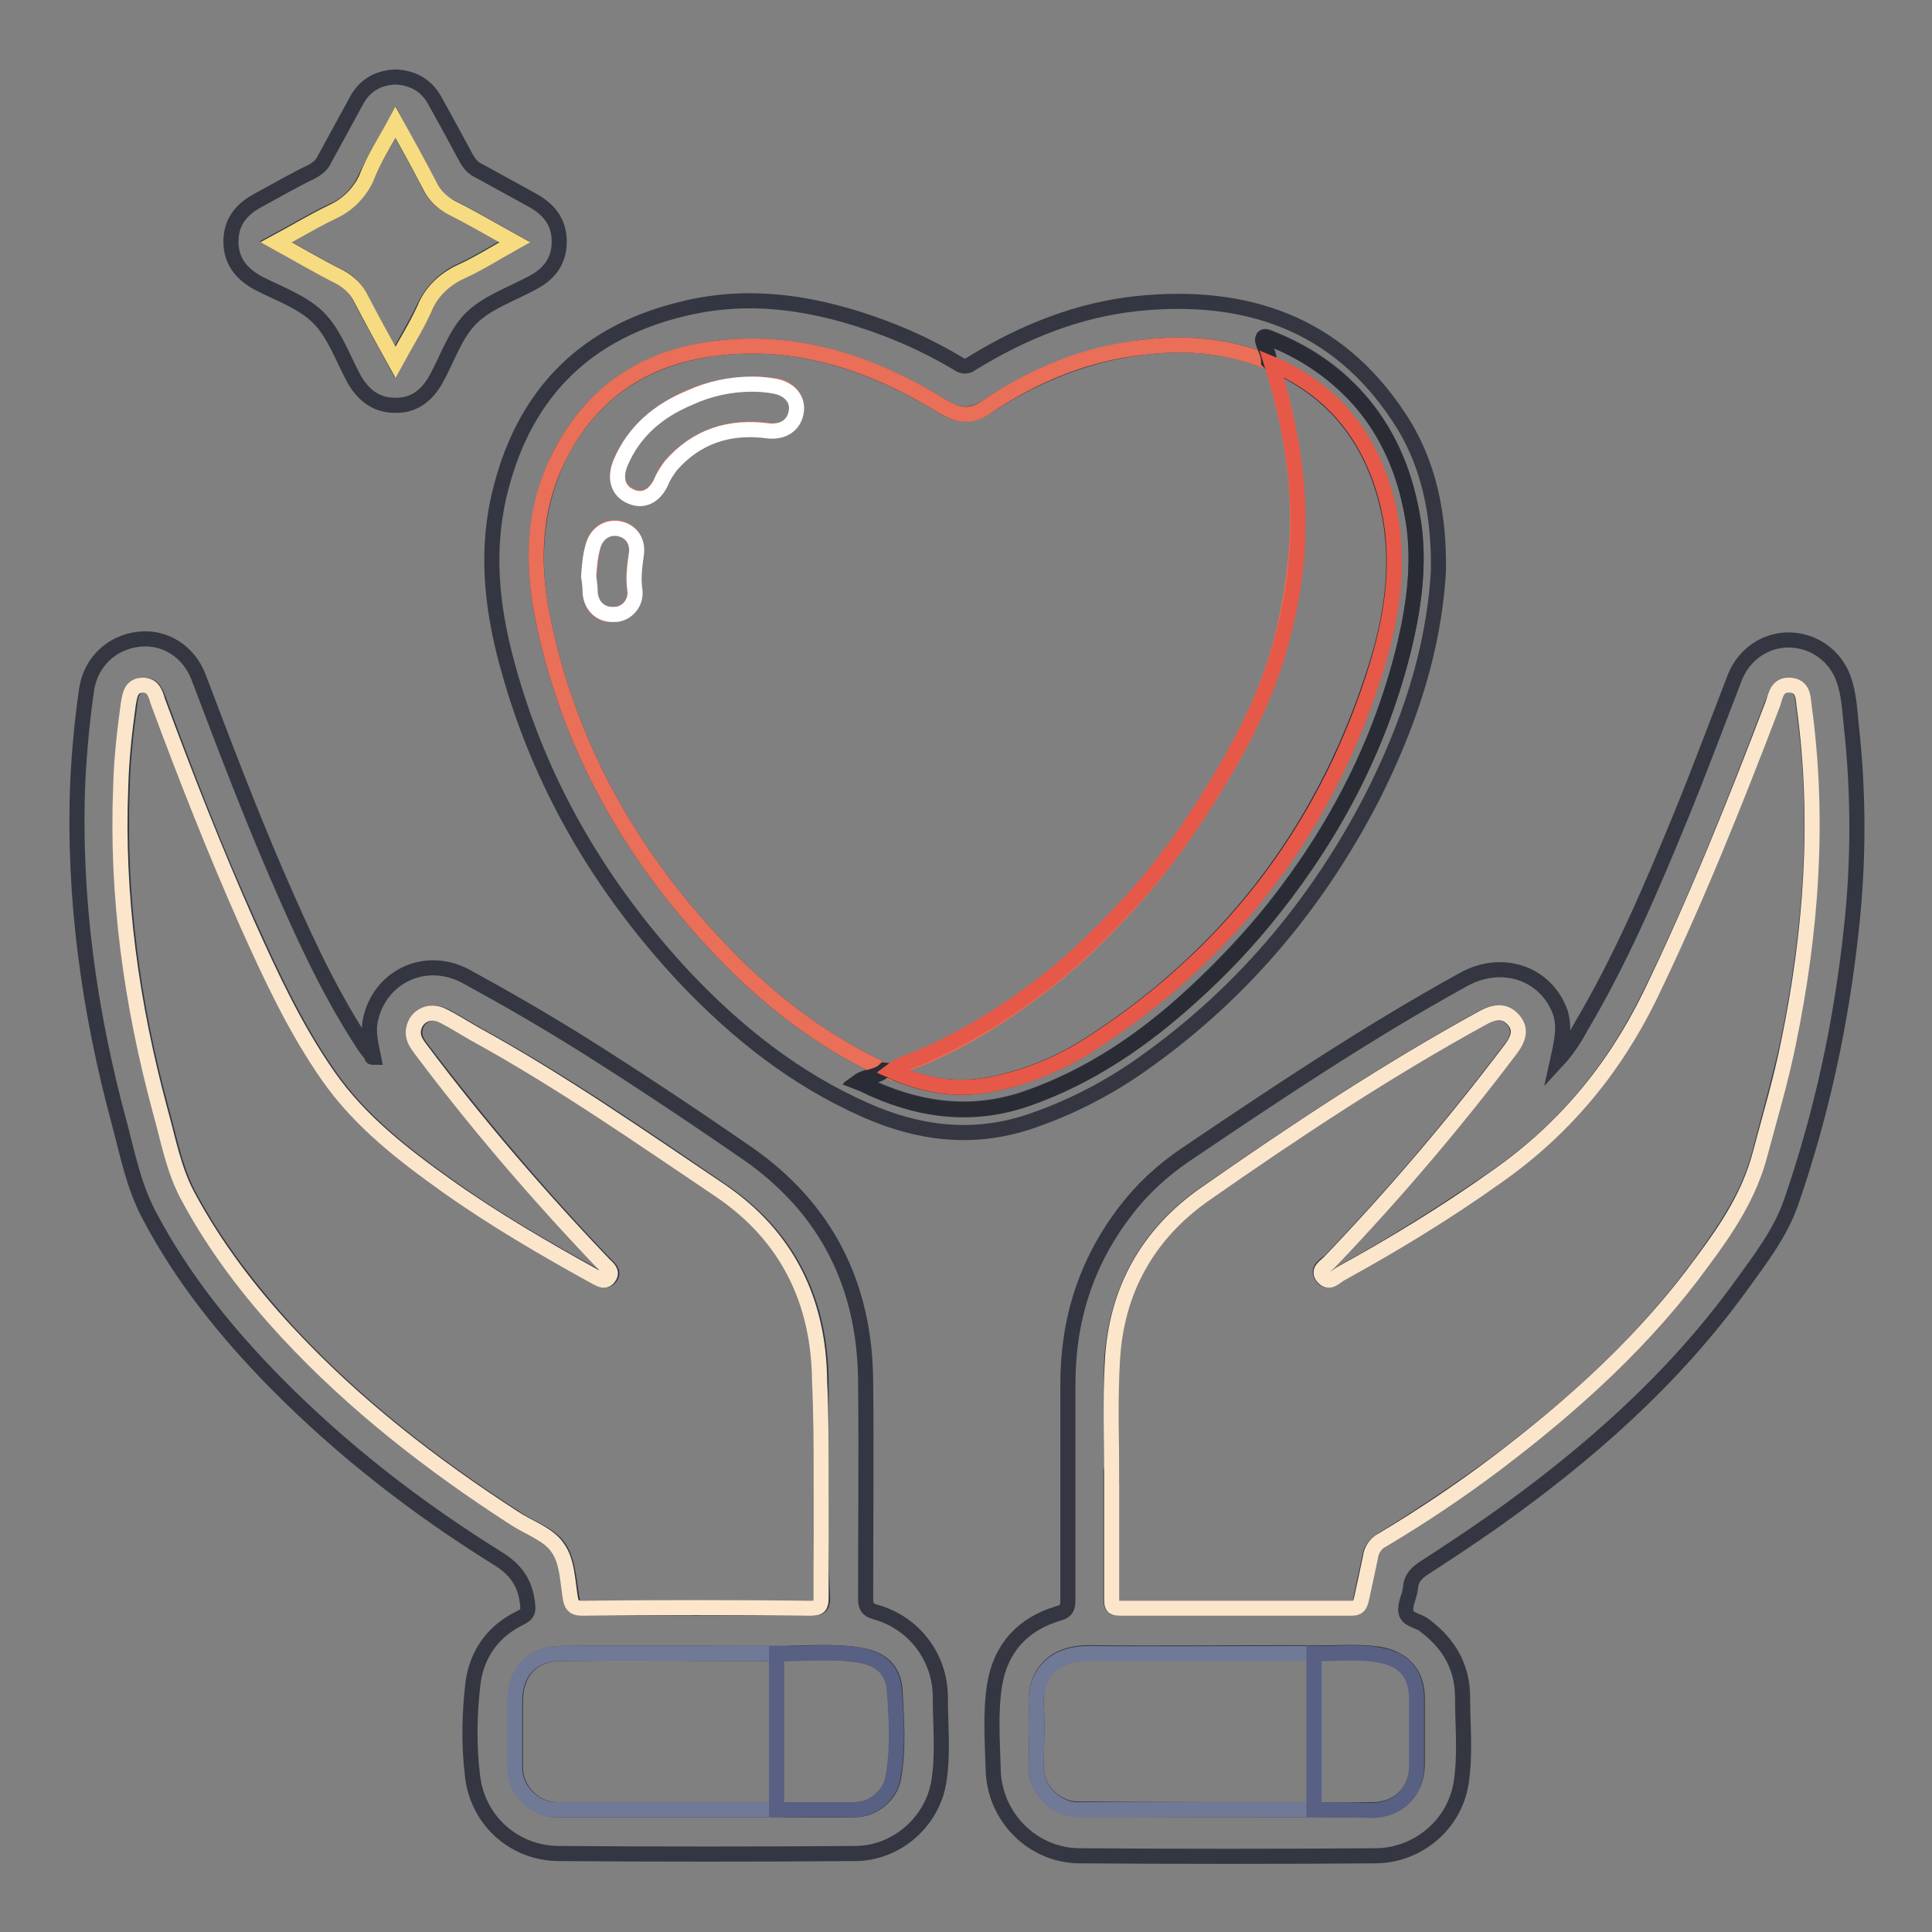
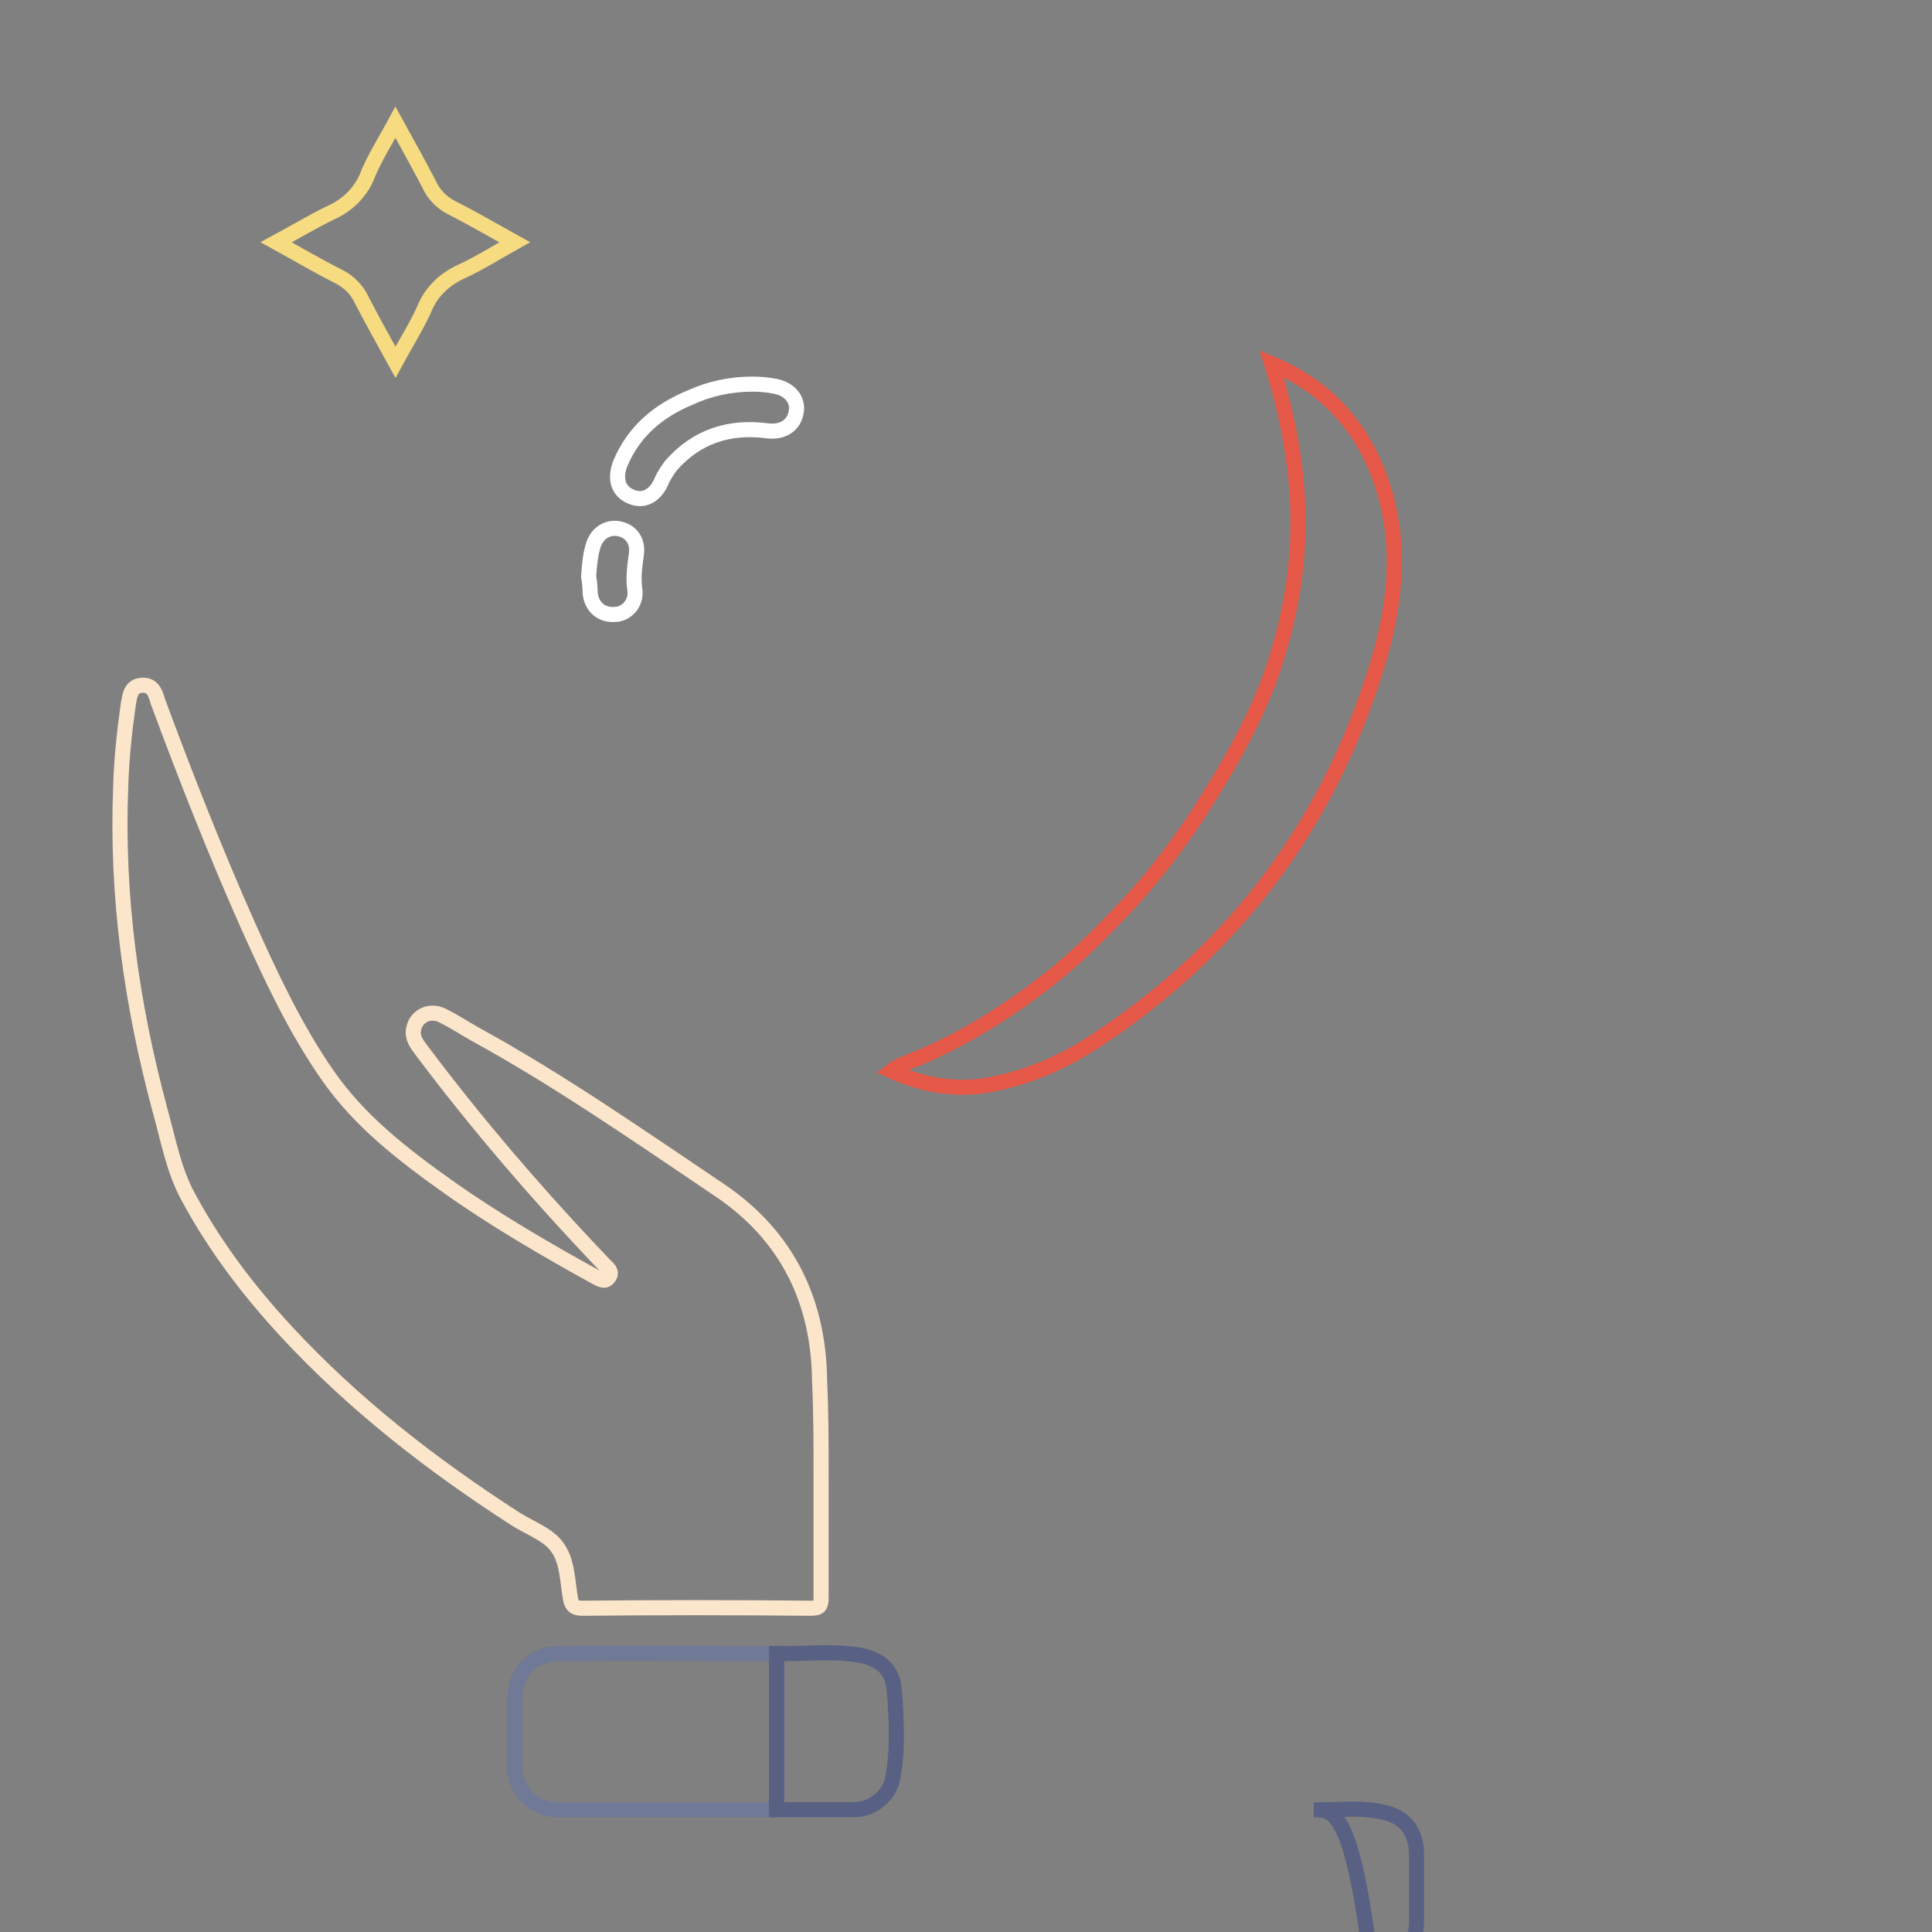
<svg xmlns="http://www.w3.org/2000/svg" version="1.1" x="0px" y="0px" viewBox="0 0 256 256" enable-background="new 0 0 256 256" xml:space="preserve">
  <rect x="0" y="0" width="256" height="256" fill="#808080" stroke="none" />
  <g>
-     <path stroke-width="2" fill-opacity="0" stroke="#343741" d="M49.5,140.1c-0.3-1.5-0.7-3-0.5-4.5c1-6.1,7.3-9.2,12.8-6.2c5.3,2.9,10.5,5.9,15.6,9.1 c7.3,4.6,14.5,9.4,21.6,14.3c10.5,7.3,15.6,17.5,15.7,30.2c0.1,9.6,0,19.2,0,28.8c0,1,0.2,1.5,1.3,1.8c5.1,1.4,8.6,6,8.6,11.3 c0,3.7,0.4,7.5-0.2,11.2c-0.9,5.4-5.7,9.5-11.1,9.5c-13.1,0.1-26.3,0.1-39.4,0c-5.9-0.1-10.7-4.5-11.3-10.4 c-0.5-4.1-0.4-8.3,0.1-12.4c0.6-3.9,2.8-6.8,6.4-8.5c0.9-0.5,0.9-0.9,0.8-1.8c-0.3-2.8-1.6-4.6-4.1-6.1 c-10.6-6.6-20.4-14.2-29.2-23.1c-6.6-6.7-12.5-14-16.9-22.4c-2-3.8-2.8-8-3.9-12.1c-4-14.8-6.1-29.8-5.5-45.1 c0.2-4.2,0.6-8.4,1.2-12.5c0.6-3.5,3.3-6.1,6.9-6.5c3.4-0.4,6.6,1.6,7.9,5c3.3,8.7,6.6,17.4,10.3,26c3.3,7.6,6.7,15.2,11.3,22.3 c0.4,0.7,0.9,1.3,1.4,1.9C49.2,140.1,49.3,140.1,49.5,140.1z M102.9,239.8c3.5,0,6.9,0.1,10.4,0c2.4,0,4.7-1.9,5.1-4.2 c0.7-3.9,0.4-7.8,0.2-11.6c-0.2-2.8-1.8-4.2-4.7-4.7c-3.6-0.6-7.3-0.2-10.9-0.2c-9.5,0-19.1-0.1-28.6,0c-3.9,0-6.1,2.5-6.1,6.3 c0,3,0,5.9,0,8.9c0,2.9,2.6,5.5,5.5,5.5C83.5,239.8,93.2,239.8,102.9,239.8L102.9,239.8z M108.8,195.7c0-4.3,0-8.5,0-12.7 c-0.1-10.6-4.3-19.2-13.1-25.2C85,150.5,74.4,143.2,63.1,137c-1.4-0.8-2.8-1.7-4.2-2.4c-1.7-0.9-3.6,0-3.9,1.8 c-0.2,1.1,0.4,1.9,1,2.7c7.6,10,15.7,19.5,24.3,28.5c0.4,0.4,1.1,0.9,0.6,1.6c-0.6,0.8-1.2,0.3-1.8,0c-6.7-3.7-13.3-7.5-19.6-12 c-5.9-4.2-11.6-8.6-15.8-14.6c-4.4-6.3-7.6-13.2-10.7-20.1c-4.4-9.7-8.2-19.6-11.9-29.6c-0.4-1-0.7-2.2-2.1-2.1 c-1.5,0.1-1.7,1.4-1.8,2.5c-0.5,3.6-0.9,7.2-1,10.8c-0.6,14.6,1.4,29,5.2,43c1.1,3.9,1.8,8,3.8,11.6c3.5,6.5,8,12.3,13,17.8 c8.9,9.6,19.2,17.6,30.2,24.7c1.9,1.3,4.5,2.1,5.7,3.9c1.2,1.8,1.3,4.5,1.7,6.8c0.2,1,0.6,1.2,1.6,1.2c10.1,0,20.2,0,30.2,0 c1.2,0,1.4-0.4,1.4-1.4C108.7,206.4,108.8,201,108.8,195.7L108.8,195.7z M206.4,140.5c1.2-1.3,2.2-2.8,3-4.3 c5.3-8.9,9.4-18.5,13.3-28c2.5-6.1,4.8-12.3,7.2-18.5c1.2-3,4.1-5,7.3-4.9c3.2,0.1,6,2.1,7.1,5.2c0.7,2,0.8,4.1,1,6.1 c1,9,1,18.1,0,27.1c-1.3,12.2-3.9,24.3-7.9,35.9c-1.4,4.2-4.2,7.8-6.8,11.4c-9,12.4-20.3,22.3-32.7,31.1c-3,2.1-6,4.1-9.1,6.1 c-1.1,0.7-1.8,1.4-1.9,2.7c-0.1,1.1-0.8,2.2-0.6,3.2c0.2,1.1,1.7,1.1,2.5,1.8c3.2,2.4,5,5.5,5,9.5c0,3.8,0.4,7.6-0.2,11.4 c-0.9,5.5-5.7,9.5-11.2,9.6c-13.1,0.1-26.2,0.1-39.3,0c-6.3,0-11.4-5.2-11.5-11.5c-0.1-3.7-0.4-7.5,0.2-11.2c0.8-4.8,3.7-8,8.4-9.4 c1.2-0.3,1.3-0.9,1.3-1.8c0-9.5,0-19.1,0-28.6c0-8.5,2.4-16.1,7.6-22.9c2.2-2.9,4.9-5.4,8-7.5c12-8.1,24.1-16.2,36.8-23.2 c5.2-2.9,11.1-0.8,12.9,4.5C207.2,135.9,207.2,136.9,206.4,140.5L206.4,140.5z M174.1,239.8c2.6,0,5.1,0,7.7,0c3.5,0,5.9-2.4,6-5.9 c0-3,0-5.9,0-8.9c0-3-1.6-5-4.5-5.7c-3-0.6-6.1-0.2-9.1-0.3c-0.9,0-1.8,0-2.7,0c-9.1,0-18.2,0.1-27.3,0c-5,0-7.1,3.2-6.9,6.8 c0.2,2.8,0,5.6,0,8.4c0,2.9,2.6,5.5,5.5,5.5C153.2,239.8,163.7,239.8,174.1,239.8L174.1,239.8z M147.3,195.6h-0.1 c0,5.4,0,10.9,0,16.3c0,0.9,0.2,1.2,1.1,1.2c10.2,0,20.5,0,30.7,0c0.9,0,1.2-0.4,1.3-1.2c0.4-1.9,0.8-3.8,1.2-5.6 c0.1-0.9,0.7-1.7,1.5-2.2c5.2-3.2,10.3-6.6,15.2-10.2c10.3-7.7,19.8-16.3,27.4-26.9c3.1-4.3,6.1-8.7,7.5-14c1.3-5,2.7-9.9,3.8-14.9 c3-14.6,4.2-29.3,2.1-44.2c-0.2-1.3,0-2.9-1.8-3.1c-1.7-0.2-1.9,1.4-2.4,2.5c-5,13.1-10.1,26.1-16.3,38.7 c-4.8,9.8-11.4,17.8-20.4,24c-6.7,4.6-13.5,8.9-20.6,12.8c-0.7,0.4-1.6,1.4-2.3,0.4c-0.8-1,0.4-1.6,1-2.1 c8.5-8.9,16.5-18.3,23.9-28.1c1.2-1.5,1.3-2.8,0.3-3.9c-1-1.1-2.2-1.2-3.9-0.3c-12.8,7-24.9,15.1-36.9,23.4 c-7.6,5.3-11.7,12.8-12.3,22.1C147.1,185.4,147.3,190.5,147.3,195.6L147.3,195.6z M190.6,75.6c-0.6,10.7-4,20.6-8.8,30.1 c-7.5,14.5-17.8,26.6-31.3,35.9c-4.4,3-9.2,5.4-14.3,7.1c-7.4,2.4-14.5,1.5-21.5-1.6c-9.3-4.1-17.1-10.3-24-17.6 C79.6,117.6,71.5,103.9,67.2,88c-2.1-7.7-2.9-15.5-0.8-23.4c3.3-12.8,11.5-20.7,24.2-23.7c9-2.2,17.8-0.7,26.4,2.5 c3.5,1.3,6.8,2.9,10,4.8c0.5,0.4,1.2,0.4,1.7,0c6.8-4.2,14.2-7.2,22.2-8c14.2-1.4,26.2,2.6,34.4,15 C189.4,61.3,190.7,68.3,190.6,75.6L190.6,75.6z M168.2,47.9c-0.5-0.1-0.9-0.3-1.4-0.4c-4.9-1.8-10-2.1-15.2-1.5 c-7.5,0.9-14.4,3.7-20.7,7.8c-2.1,1.4-3.8,1.4-5.9,0.1c-9.4-5.7-19.4-9.2-30.5-7.7c-9.1,1.3-16.1,5.8-20.3,14.1 c-3.4,6.9-3.8,14.2-2.3,21.5c3.7,18.3,12.9,33.6,26.1,46.6c5.7,5.5,12,10.1,19.2,13.4c-1,0.9-2.4,0.7-3.5,1.5 c0.8,0.4,1.5,0.7,2.2,1c6.6,2.9,13.3,3.6,20.2,1.2c8.3-2.9,15.4-7.7,21.8-13.6c3.9-3.6,7.6-7.5,10.9-11.6 c8.3-10.5,14.3-22.1,17.4-35.2c1.2-5.2,1.9-10.6,1.1-15.9c-0.9-5.8-2.9-11.1-6.7-15.7c-3.4-4.1-7.6-6.9-12.5-8.8 c-0.7-0.3-0.9,0-0.7,0.7C167.8,46.3,168.2,47,168.2,47.9z M52.4,10.2c2.3,0.1,4.1,1.1,5.2,3.1c1.4,2.5,2.8,5.1,4.2,7.7 c0.4,0.7,0.9,1.3,1.6,1.6c2.4,1.3,4.7,2.6,7.1,3.9c2.2,1.2,3.6,2.9,3.6,5.5c0,2.6-1.3,4.3-3.6,5.5c-2.8,1.5-6,2.6-8.1,4.7 c-2.1,2.1-3.1,5.3-4.6,8c-1.2,2.2-3,3.6-5.5,3.5c-2.5,0-4.2-1.4-5.4-3.5c-1.5-2.8-2.6-6-4.7-8.1c-2.1-2.1-5.3-3.2-8-4.6 c-2.2-1.2-3.6-2.9-3.6-5.5c0-2.5,1.3-4.2,3.5-5.4c2.4-1.3,4.8-2.7,7.3-3.9c0.7-0.4,1.3-0.9,1.6-1.6c1.4-2.6,2.8-5.1,4.2-7.7 C48.3,11.3,50.1,10.3,52.4,10.2L52.4,10.2z M52.4,16.2c-1.4,2.6-2.8,4.9-4,7.4c-0.9,2-2.5,3.6-4.5,4.4c-2.5,1.2-4.8,2.6-7.4,4 c2.9,1.6,5.6,3.2,8.4,4.6c1.3,0.6,2.3,1.7,2.9,3c1.4,2.8,3,5.5,4.5,8.3c1.3-2.4,2.7-4.7,3.8-7c1-2.2,2.7-4,4.9-5 c2.4-1.1,4.6-2.5,7.1-3.9c-2.9-1.6-5.6-3.2-8.4-4.6c-1.3-0.6-2.3-1.7-2.9-3C55.5,21.8,53.9,19.1,52.4,16.2z" />
    <path stroke-width="2" fill-opacity="0" stroke="#fce6cb" d="M108.8,195.7c0,5.3,0,10.7,0,16c0,1.1-0.2,1.4-1.4,1.4c-10.1-0.1-20.2-0.1-30.2,0c-0.9,0-1.4-0.2-1.6-1.2 c-0.4-2.3-0.4-5-1.7-6.8c-1.2-1.8-3.7-2.6-5.7-3.9c-11-7.1-21.3-15.1-30.2-24.7c-5-5.4-9.5-11.3-13-17.8c-2-3.6-2.7-7.7-3.8-11.6 c-3.8-14.1-5.8-28.4-5.2-43c0.1-3.6,0.5-7.2,1-10.8c0.2-1.1,0.3-2.4,1.8-2.5c1.4-0.1,1.8,1,2.1,2.1c3.7,10,7.6,19.9,11.9,29.6 c3.1,6.9,6.3,13.8,10.7,20.1c4.2,6,9.9,10.4,15.8,14.6c6.2,4.4,12.9,8.3,19.6,12c0.6,0.3,1.3,0.8,1.8,0c0.5-0.7-0.2-1.2-0.6-1.6 c-8.6-9-16.8-18.5-24.3-28.5c-0.6-0.8-1.2-1.6-1-2.7c0.3-1.8,2.2-2.7,3.9-1.8c1.4,0.7,2.8,1.6,4.2,2.4 c11.3,6.2,21.9,13.6,32.6,20.8c8.8,6,13,14.6,13.1,25.2C108.8,187.2,108.8,191.5,108.8,195.7z" />
    <path stroke-width="2" fill-opacity="0" stroke="#707996" d="M102.9,239.8c-9.7,0-19.5,0-29.2,0c-2.9,0-5.5-2.6-5.5-5.5c0-3,0-5.9,0-8.9c0-3.8,2.2-6.3,6.1-6.3 c9.5-0.1,19.1,0,28.6,0C102.9,226,102.9,232.9,102.9,239.8L102.9,239.8z" />
    <path stroke-width="2" fill-opacity="0" stroke="#586083" d="M102.9,239.8v-20.7c3.6,0.1,7.3-0.4,10.9,0.2c2.8,0.5,4.5,1.9,4.7,4.7c0.3,3.9,0.5,7.8-0.2,11.6 c-0.4,2.3-2.7,4.2-5.1,4.2C109.8,239.8,106.4,239.8,102.9,239.8L102.9,239.8z" />
-     <path stroke-width="2" fill-opacity="0" stroke="#fce6cb" d="M147.3,195.6c0-5.1-0.2-10.2,0.1-15.3c0.5-9.3,4.7-16.8,12.3-22.1c11.9-8.3,24.1-16.4,36.9-23.4 c1.7-0.9,2.9-0.8,3.9,0.3c1,1.1,0.9,2.3-0.3,3.9c-7.4,9.8-15.4,19.2-23.9,28.1c-0.5,0.6-1.8,1.2-1,2.1c0.8,1,1.6,0,2.3-0.4 c7.1-3.9,14-8.1,20.6-12.8c8.9-6.2,15.6-14.2,20.4-24c6.1-12.6,11.3-25.6,16.3-38.7c0.4-1.2,0.6-2.7,2.4-2.5 c1.8,0.2,1.6,1.9,1.8,3.1c2,14.9,0.9,29.6-2.1,44.2c-1,5-2.5,10-3.8,14.9c-1.4,5.3-4.3,9.7-7.5,14c-7.6,10.5-17.1,19.1-27.4,26.9 c-4.9,3.7-10,7.1-15.2,10.2c-0.8,0.4-1.4,1.3-1.5,2.2c-0.4,1.9-0.8,3.8-1.2,5.6c-0.2,0.8-0.4,1.2-1.3,1.2c-10.2,0-20.5,0-30.7,0 c-1,0-1.1-0.3-1.1-1.2c0-5.4,0-10.9,0-16.3L147.3,195.6z" />
-     <path stroke-width="2" fill-opacity="0" stroke="#707996" d="M174.1,239.8c-10.4,0-20.9,0-31.3,0c-2.9,0-5.5-2.7-5.5-5.5c0-2.8,0.2-5.6,0-8.4c-0.2-3.6,1.9-6.8,6.9-6.8 c9.1,0.1,18.2,0,27.3,0c0.9,0,1.8,0,2.7,0V239.8L174.1,239.8z" />
-     <path stroke-width="2" fill-opacity="0" stroke="#586083" d="M174.1,239.8v-20.7c3,0.1,6.1-0.4,9.1,0.3c3,0.6,4.5,2.6,4.5,5.7c0,3,0,5.9,0,8.9c0,3.5-2.5,5.9-6,5.9 C179.2,239.8,176.7,239.8,174.1,239.8L174.1,239.8z" />
-     <path stroke-width="2" fill-opacity="0" stroke="#e96f58" d="M117.2,141.8c-7.2-3.3-13.5-7.9-19.2-13.4c-13.2-13-22.4-28.3-26.1-46.6c-1.5-7.4-1.2-14.7,2.3-21.5 c4.2-8.3,11.2-12.9,20.3-14.1c11.2-1.5,21.2,2,30.5,7.7c2.2,1.3,3.8,1.4,5.9-0.1c6.3-4.2,13.2-7,20.7-7.8 c5.1-0.6,10.2-0.3,15.2,1.5c0.5,0.2,0.9,0.3,1.4,0.4l0.3,0.3c2.5,8,3.9,16.1,3.3,24.5c-0.4,5-1.3,10-2.8,14.9 c-1.8,5.6-4.4,10.8-7.5,15.9c-3.5,5.8-7.4,11.4-12,16.4c-3.2,3.5-6.6,6.9-10.4,9.9c-5.2,4.1-10.7,7.7-16.8,10.3c-1.4,0.6-3,1-4.3,2 L117.2,141.8z M99.7,50.9c-2.9,0-5.7,0.6-8.3,1.7c-4.1,1.8-7.4,4.5-9.2,8.7c-0.8,2-0.3,3.6,1.4,4.4c1.6,0.7,3.1,0,4-1.9 c0.3-0.8,0.7-1.5,1.3-2.2c3.5-3.9,7.9-5.2,12.9-4.6c2,0.3,3.4-0.6,3.7-2.5c0.3-1.6-0.8-3-2.7-3.4C101.7,51,100.7,50.9,99.7,50.9 L99.7,50.9z M78,76.4c0.1,0.7,0.2,1.4,0.2,2.2c0.2,2,1.6,3.1,3.4,2.8c1.6-0.2,2.7-1.7,2.5-3.3c0-0.1,0-0.1,0-0.2 c-0.2-1.5-0.1-2.9,0.2-4.4c0.3-1.7-0.6-3.1-2.1-3.5c-1.6-0.4-3.1,0.5-3.6,2.2C78.3,73.6,78.2,74.9,78,76.4L78,76.4z" />
-     <path stroke-width="2" fill-opacity="0" stroke="#292c34" d="M117.2,141.8l0.8,0.1c4.2,1.9,8.6,2.7,13.2,1.8c5.2-1,9.9-3.1,14.2-6c18.3-12.1,30.5-28.7,37-49.6 c2.3-7.4,3.2-14.9,1.1-22.4c-2.3-8.2-7.2-14.1-15.1-17.5l-0.3-0.3c0-0.9-0.4-1.6-0.7-2.4c-0.2-0.7-0.1-1,0.7-0.7 c4.9,1.9,9.1,4.8,12.5,8.8c3.8,4.6,5.8,9.9,6.7,15.7c0.8,5.4,0.1,10.7-1.1,15.9c-3.1,13.1-9.1,24.7-17.4,35.2 c-3.3,4.2-7,8.1-10.9,11.6c-6.4,5.8-13.5,10.7-21.8,13.6c-6.9,2.4-13.6,1.7-20.2-1.2c-0.7-0.3-1.4-0.7-2.2-1 C114.8,142.6,116.3,142.7,117.2,141.8z" />
+     <path stroke-width="2" fill-opacity="0" stroke="#586083" d="M174.1,239.8c3,0.1,6.1-0.4,9.1,0.3c3,0.6,4.5,2.6,4.5,5.7c0,3,0,5.9,0,8.9c0,3.5-2.5,5.9-6,5.9 C179.2,239.8,176.7,239.8,174.1,239.8L174.1,239.8z" />
    <path stroke-width="2" fill-opacity="0" stroke="#f6db81" d="M52.4,16.2c1.6,2.9,3.1,5.6,4.5,8.3c0.6,1.3,1.6,2.3,2.9,3c2.8,1.4,5.5,3,8.4,4.6c-2.5,1.4-4.7,2.8-7.1,3.9 c-2.2,1-4,2.7-4.9,5c-1.1,2.4-2.5,4.6-3.8,7c-1.6-2.9-3.1-5.6-4.5-8.3c-0.6-1.3-1.6-2.3-2.9-3c-2.8-1.4-5.5-3-8.4-4.6 c2.6-1.4,4.9-2.8,7.4-4c2-0.9,3.6-2.5,4.5-4.4C49.5,21.1,51,18.8,52.4,16.2L52.4,16.2z" />
    <path stroke-width="2" fill-opacity="0" stroke="#e65948" d="M168.5,48.2c7.9,3.3,12.8,9.3,15.1,17.5c2.1,7.6,1.1,15.1-1.1,22.4c-6.4,20.9-18.7,37.5-37,49.6 c-4.3,2.9-9,5-14.2,6c-4.6,0.9-9,0.1-13.2-1.8c1.3-1,2.8-1.3,4.3-2c6.1-2.7,11.6-6.2,16.8-10.3c3.8-3,7.1-6.4,10.4-9.9 c4.6-5,8.5-10.5,12-16.4c3-5,5.7-10.2,7.5-15.9c1.5-4.8,2.5-9.8,2.8-14.9C172.4,64.3,171,56.2,168.5,48.2z" />
    <path stroke-width="2" fill-opacity="0" stroke="#ffffff" d="M99.7,50.9c1,0,2.1,0.1,3.1,0.3c1.9,0.4,3,1.8,2.7,3.4c-0.3,1.8-1.8,2.7-3.7,2.5c-5.1-0.7-9.5,0.7-12.9,4.6 c-0.5,0.7-1,1.4-1.3,2.2c-0.9,1.9-2.4,2.6-4,1.9c-1.7-0.7-2.2-2.4-1.4-4.4c1.8-4.3,5.1-7,9.2-8.7C94,51.5,96.8,50.9,99.7,50.9 L99.7,50.9z M78,76.4c0.1-1.5,0.2-2.8,0.6-4.1c0.5-1.7,2-2.6,3.6-2.2c1.6,0.4,2.4,1.8,2.1,3.5c-0.2,1.5-0.4,2.9-0.2,4.4 c0.3,1.6-0.7,3.1-2.3,3.4c-0.1,0-0.1,0-0.2,0c-1.8,0.2-3.2-0.9-3.4-2.8C78.2,77.8,78.1,77,78,76.4z" />
  </g>
</svg>